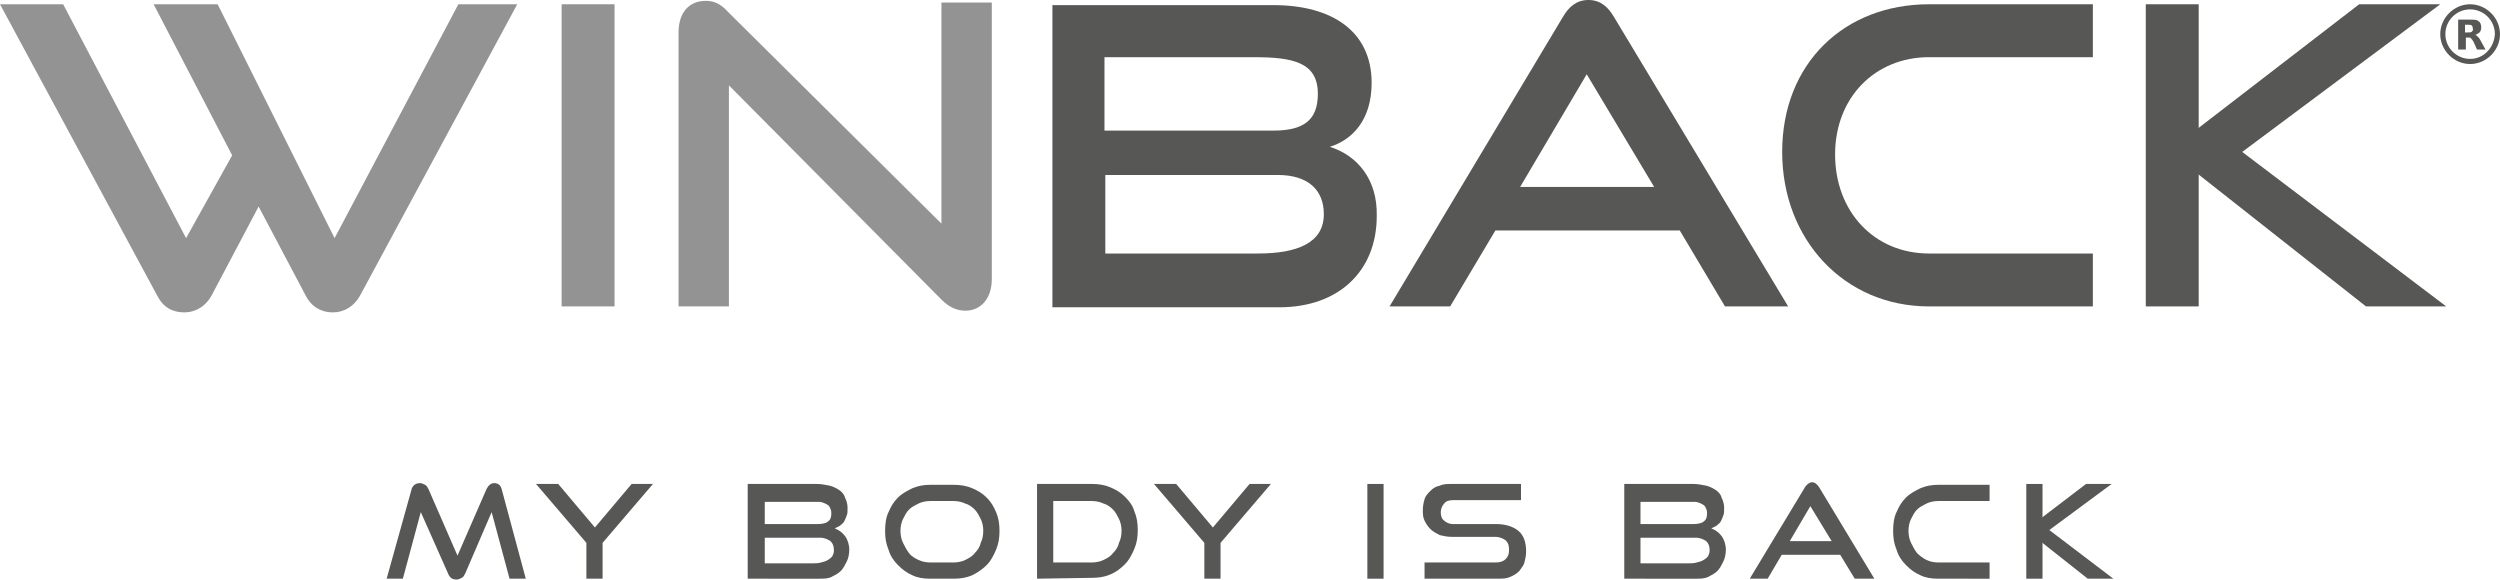
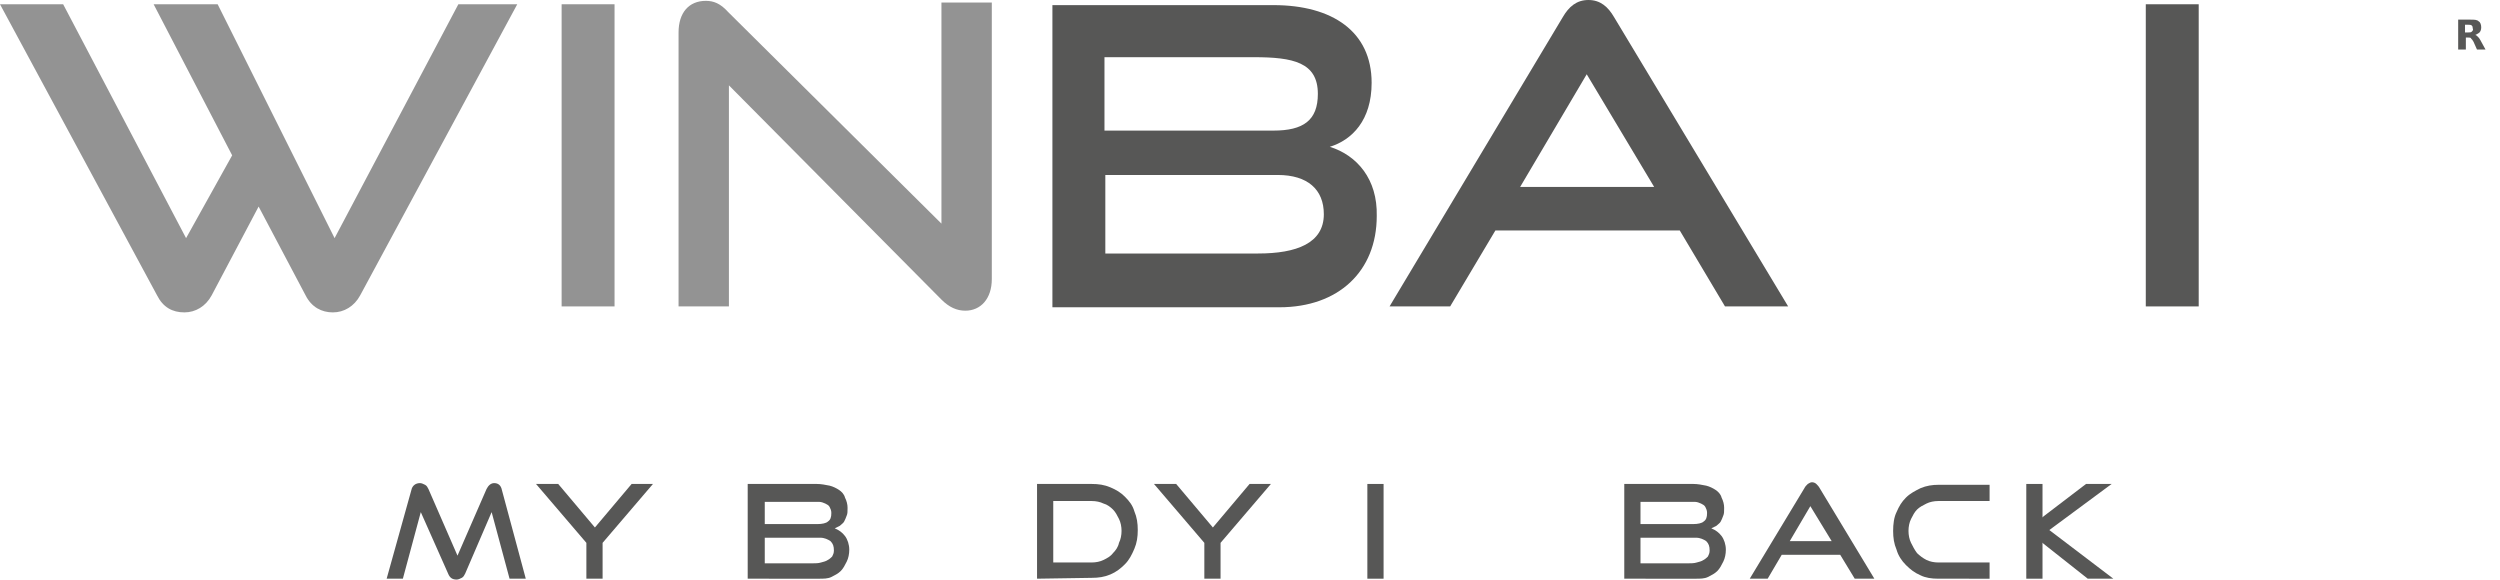
<svg xmlns="http://www.w3.org/2000/svg" version="1.1" id="Ebene_1" x="0px" y="0px" viewBox="0 0 292.9 68" style="enable-background:new 0 0 292.9 68;" xml:space="preserve">
  <style type="text/css">
	.st0{fill:#939393;}
	.st1{fill:#575756;}
</style>
  <g>
    <g>
      <path class="st0" d="M30.3,24.2l-5.5,10.4c-0.7,1.3-1.9,2-3.2,2c-1.4,0-2.5-0.6-3.2-2L0,0.5l7.4,0l14.4,27.4l5.4-9.7L18,0.5l7.5,0    l13.7,27.4L53.7,0.5l6.9,0L42.2,34.6c-0.7,1.3-1.9,2-3.2,2c-1.3,0-2.5-0.6-3.2-2L30.3,24.2z" />
    </g>
    <g>
      <g>
        <g>
          <g>
            <path class="st0" d="M65.8,35.9l0-35.4l6.2,0l0,35.4L65.8,35.9z" />
            <path class="st0" d="M85.4,10l0,25.9l-5.9,0l0-32.1c0-2.3,1.2-3.7,3.2-3.7c0.9,0,1.7,0.3,2.6,1.3l25,24.8l0-25.9l5.9,0l0,32.4       c0,2.3-1.3,3.7-3.1,3.7c-1,0-1.9-0.4-2.8-1.3L85.4,10z" />
            <path class="st1" d="M155.8,17.2c2.6-0.8,4.9-3.1,4.9-7.5c0-6-4.6-9.1-11.5-9.1l-25.9,0l0,35.4l26.6,0       c6.9,0,11.4-4.2,11.4-10.7C161.4,21,159,18.2,155.8,17.2z M146.9,6.7c4.6,0,7.5,0.6,7.5,4.3c0,3.1-1.7,4.3-5.2,4.3l-19.8,0       l0-8.6L146.9,6.7z M147.4,29.7l-17.9,0l0-9.2l20.2,0c3.5,0,5.4,1.7,5.4,4.6C155.1,28.5,151.9,29.7,147.4,29.7z" />
            <path class="st1" d="M189.1,2c-0.7-1.2-1.6-2-3-2c-1.4,0-2.3,0.8-3,2l-20.3,33.9l7.1,0l5.3-8.9l21.6,0l5.3,8.9l7.4,0L189.1,2z        M178.1,21.9l7.8-13.2l7.9,13.2L178.1,21.9z" />
-             <path class="st1" d="M226,35.9c-9.9,0-17.2-7.8-17.2-18.1c0-10.4,7.3-17.3,17.2-17.3l19.2,0l0,6.2l-19.2,0       c-6.3,0-11,4.7-11,11.4c0,6.7,4.6,11.6,11,11.6l19.2,0l0,6.2L226,35.9z" />
            <path class="st1" d="M251.4,35.9l0-35.4l6.2,0l0,35.4L251.4,35.9z" />
          </g>
-           <path class="st1" d="M277.2,35.9l-19.8-15.6c-1.1-0.8-1.3-1.6-1.3-2.6c0-1.1,0.3-1.8,1.6-2.8l18.7-14.4l9.5,0l-23.2,17.3      l23.9,18.1L277.2,35.9z" />
        </g>
-         <path class="st1" d="M289.4,0.5c-1.9,0-3.5,1.6-3.5,3.5c0,1.9,1.6,3.5,3.5,3.5c1.9,0,3.5-1.6,3.5-3.5     C292.9,2.1,291.3,0.5,289.4,0.5z M289.4,6.9c-1.6,0-2.9-1.3-2.9-2.9c0-1.6,1.3-2.9,2.9-2.9c1.6,0,2.9,1.3,2.9,2.9     C292.2,5.6,291,6.9,289.4,6.9z" />
      </g>
      <path class="st1" d="M290.6,4.7c-0.1-0.2-0.2-0.3-0.3-0.4c-0.1-0.1-0.2-0.2-0.3-0.2c0.2-0.1,0.4-0.2,0.5-0.3    c0.1-0.1,0.2-0.3,0.2-0.6c0-0.3-0.1-0.6-0.3-0.7c-0.2-0.2-0.5-0.2-1-0.2l-1.4,0v3.5l0.9,0V4.4l0.3,0c0.1,0,0.3,0,0.3,0.1    c0.1,0.1,0.2,0.2,0.3,0.4l0.4,0.9l1,0L290.6,4.7z M289.6,3.7c-0.1,0.1-0.2,0.1-0.4,0.1l-0.4,0V2.9l0.4,0c0.2,0,0.3,0,0.4,0.1    c0.1,0.1,0.1,0.2,0.1,0.3C289.8,3.5,289.7,3.6,289.6,3.7z" />
    </g>
  </g>
  <g>
    <g>
      <path class="st1" d="M59.7,67.8L57.6,60l-3.1,7.2c-0.1,0.2-0.2,0.4-0.4,0.5c-0.2,0.1-0.4,0.2-0.6,0.2c-0.5,0-0.8-0.2-1-0.7    L49.3,60l-2.1,7.8h-1.9l2.9-10.4c0.1-0.5,0.5-0.8,1-0.8c0.2,0,0.4,0.1,0.6,0.2c0.2,0.1,0.3,0.3,0.4,0.5l3.4,7.8l3.4-7.8    c0.2-0.4,0.5-0.7,0.9-0.7c0.5,0,0.8,0.3,0.9,0.8l2.8,10.4L59.7,67.8z" />
      <path class="st1" d="M68.7,67.8l0-4.2l-5.9-6.9l2.6,0l4.3,5.1l4.3-5.1l2.5,0l-5.9,6.9l0,4.2L68.7,67.8z" />
      <path class="st1" d="M87.6,67.8l0-11.1l8.1,0c0.5,0,1,0.1,1.5,0.2c0.4,0.1,0.8,0.3,1.1,0.5c0.3,0.2,0.6,0.5,0.7,0.9    c0.2,0.4,0.3,0.8,0.3,1.2c0,0.4,0,0.7-0.1,0.9c-0.1,0.3-0.2,0.5-0.3,0.7c-0.1,0.2-0.3,0.3-0.5,0.5c-0.2,0.1-0.4,0.2-0.6,0.3    c0.5,0.2,0.9,0.5,1.2,0.9c0.3,0.4,0.5,1,0.5,1.6c0,0.5-0.1,1-0.3,1.4c-0.2,0.4-0.4,0.8-0.7,1.1c-0.3,0.3-0.7,0.5-1.1,0.7    c-0.4,0.2-0.9,0.2-1.5,0.2L87.6,67.8z M88.9,63l0-1.6l6.9,0c0.5,0,1-0.1,1.2-0.3c0.3-0.2,0.4-0.5,0.4-1c0-0.3-0.1-0.5-0.2-0.7    c-0.1-0.2-0.3-0.3-0.5-0.4c-0.2-0.1-0.5-0.2-0.7-0.2c-0.3,0-0.6,0-1,0l-5.4,0l0,7.2l5.6,0c0.3,0,0.7,0,1-0.1    c0.3-0.1,0.5-0.1,0.8-0.3c0.2-0.1,0.4-0.3,0.5-0.4c0.1-0.2,0.2-0.4,0.2-0.7c0-0.5-0.1-0.8-0.4-1.1c-0.3-0.2-0.7-0.4-1.2-0.4    L88.9,63z" />
-       <path class="st1" d="M109,67.8c-0.8,0-1.5-0.1-2.1-0.4c-0.7-0.3-1.2-0.7-1.7-1.2c-0.5-0.5-0.9-1.1-1.1-1.8    c-0.3-0.7-0.4-1.4-0.4-2.2c0-0.8,0.1-1.6,0.4-2.2c0.3-0.7,0.6-1.2,1.1-1.7c0.5-0.5,1.1-0.8,1.7-1.1c0.7-0.3,1.4-0.4,2.1-0.4l2.7,0    c0.8,0,1.5,0.1,2.2,0.4c0.7,0.3,1.2,0.6,1.7,1.1c0.5,0.5,0.8,1,1.1,1.7c0.3,0.7,0.4,1.4,0.4,2.2c0,0.8-0.1,1.5-0.4,2.2    c-0.3,0.7-0.6,1.3-1.1,1.8c-0.5,0.5-1.1,0.9-1.7,1.2c-0.7,0.3-1.4,0.4-2.2,0.4L109,67.8z M111.7,65.9c0.5,0,1-0.1,1.4-0.3    c0.4-0.2,0.8-0.4,1.1-0.8c0.3-0.3,0.6-0.7,0.7-1.2c0.2-0.4,0.3-0.9,0.3-1.4c0-0.5-0.1-1-0.3-1.4c-0.2-0.4-0.4-0.8-0.7-1.1    c-0.3-0.3-0.7-0.6-1.1-0.7c-0.4-0.2-0.9-0.3-1.4-0.3l-2.7,0c-0.5,0-1,0.1-1.4,0.3c-0.4,0.2-0.8,0.4-1.1,0.7    c-0.3,0.3-0.5,0.7-0.7,1.1c-0.2,0.4-0.3,0.9-0.3,1.4c0,0.5,0.1,1,0.3,1.4c0.2,0.4,0.4,0.8,0.7,1.2s0.7,0.6,1.1,0.8    c0.4,0.2,0.9,0.3,1.4,0.3L111.7,65.9z" />
      <path class="st1" d="M121.5,67.8l0-11.1l6.4,0c0.8,0,1.5,0.1,2.2,0.4c0.7,0.3,1.2,0.6,1.7,1.1c0.5,0.5,0.9,1,1.1,1.7    c0.3,0.7,0.4,1.4,0.4,2.2c0,0.8-0.1,1.5-0.4,2.2c-0.3,0.7-0.6,1.3-1.1,1.8c-0.5,0.5-1,0.9-1.7,1.2c-0.7,0.3-1.4,0.4-2.2,0.4    L121.5,67.8z M127.9,65.9c0.5,0,1-0.1,1.4-0.3c0.4-0.2,0.8-0.4,1.1-0.8c0.3-0.3,0.6-0.7,0.7-1.2c0.2-0.4,0.3-0.9,0.3-1.4    c0-0.5-0.1-1-0.3-1.4c-0.2-0.4-0.4-0.8-0.7-1.1c-0.3-0.3-0.7-0.6-1.1-0.7c-0.4-0.2-0.9-0.3-1.4-0.3l-4.5,0l0,7.2L127.9,65.9z" />
      <path class="st1" d="M141.1,67.8l0-4.2l-5.9-6.9l2.6,0l4.3,5.1l4.3-5.1l2.5,0l-5.9,6.9l0,4.2L141.1,67.8z" />
      <path class="st1" d="M160.2,67.8l0-11.1l1.9,0l0,11.1L160.2,67.8z" />
-       <path class="st1" d="M166.9,67.8v-1.9l8.3,0c0.5,0,0.9-0.1,1.2-0.4c0.3-0.3,0.4-0.6,0.4-1.1c0-0.5-0.1-0.8-0.4-1.1    c-0.3-0.2-0.7-0.4-1.2-0.4l-5.1,0c-0.5,0-1-0.1-1.4-0.2c-0.4-0.2-0.8-0.4-1.1-0.7c-0.3-0.3-0.5-0.6-0.7-1    c-0.2-0.4-0.2-0.8-0.2-1.3c0-0.4,0.1-0.9,0.2-1.2c0.1-0.4,0.4-0.7,0.7-1c0.3-0.3,0.6-0.5,1.1-0.6c0.4-0.2,0.9-0.2,1.5-0.2l8,0v1.9    l-8,0c-0.4,0-0.8,0.1-1,0.4c-0.2,0.2-0.4,0.6-0.4,1c0,0.4,0.1,0.8,0.4,1c0.2,0.2,0.6,0.4,1,0.4l5.1,0c1.1,0,2,0.3,2.6,0.8    c0.6,0.5,0.9,1.3,0.9,2.4c0,0.5-0.1,0.9-0.2,1.3c-0.1,0.4-0.4,0.7-0.6,1c-0.3,0.3-0.6,0.5-1.1,0.7c-0.4,0.2-0.9,0.2-1.5,0.2    L166.9,67.8z" />
      <path class="st1" d="M190.3,67.8l0-11.1l8.1,0c0.5,0,1,0.1,1.5,0.2c0.4,0.1,0.8,0.3,1.1,0.5c0.3,0.2,0.6,0.5,0.7,0.9    c0.2,0.4,0.3,0.8,0.3,1.2c0,0.4,0,0.7-0.1,0.9c-0.1,0.3-0.2,0.5-0.3,0.7c-0.1,0.2-0.3,0.3-0.5,0.5c-0.2,0.1-0.4,0.2-0.6,0.3    c0.5,0.2,0.9,0.5,1.2,0.9c0.3,0.4,0.5,1,0.5,1.6c0,0.5-0.1,1-0.3,1.4c-0.2,0.4-0.4,0.8-0.7,1.1c-0.3,0.3-0.7,0.5-1.1,0.7    c-0.4,0.2-0.9,0.2-1.5,0.2L190.3,67.8z M191.2,63l0-1.6l7.2,0c0.5,0,1-0.1,1.2-0.3c0.3-0.2,0.4-0.5,0.4-1c0-0.3-0.1-0.5-0.2-0.7    c-0.1-0.2-0.3-0.3-0.5-0.4c-0.2-0.1-0.5-0.2-0.7-0.2c-0.3,0-0.6,0-1,0l-5.4,0l0,7.2l5.6,0c0.3,0,0.7,0,1-0.1    c0.3-0.1,0.5-0.1,0.8-0.3c0.2-0.1,0.4-0.3,0.5-0.4c0.1-0.2,0.2-0.4,0.2-0.7c0-0.5-0.1-0.8-0.4-1.1c-0.3-0.2-0.7-0.4-1.2-0.4    L191.2,63z" />
      <path class="st1" d="M217.3,67.8l-1.7-2.8l-7.9,0l0.9-1.6l6,0l-2.5-4.1l-5,8.5H205l6.4-10.6c0.1-0.2,0.2-0.3,0.4-0.5    c0.2-0.1,0.3-0.2,0.5-0.2c0.2,0,0.4,0.1,0.5,0.2c0.1,0.1,0.3,0.3,0.4,0.5l6.4,10.6L217.3,67.8z" />
      <path class="st1" d="M227.1,67.8c-0.8,0-1.5-0.1-2.1-0.4c-0.7-0.3-1.2-0.7-1.7-1.2c-0.5-0.5-0.9-1.1-1.1-1.8    c-0.3-0.7-0.4-1.4-0.4-2.2c0-0.8,0.1-1.6,0.4-2.2c0.3-0.7,0.6-1.2,1.1-1.7c0.5-0.5,1.1-0.8,1.7-1.1c0.7-0.3,1.4-0.4,2.1-0.4l6,0    v1.9l-6,0c-0.5,0-1,0.1-1.4,0.3c-0.4,0.2-0.8,0.4-1.1,0.7c-0.3,0.3-0.5,0.7-0.7,1.1c-0.2,0.4-0.3,0.9-0.3,1.4c0,0.5,0.1,1,0.3,1.4    c0.2,0.4,0.4,0.8,0.7,1.2c0.3,0.3,0.7,0.6,1.1,0.8c0.4,0.2,0.9,0.3,1.4,0.3l6,0l0,1.9L227.1,67.8z" />
      <path class="st1" d="M237.4,67.8l0-11.1l1.9,0l0,11.1H237.4z" />
    </g>
    <path class="st1" d="M244.6,67.8l-6.2-4.9c-0.2-0.1-0.3-0.3-0.3-0.4c0-0.1-0.1-0.3-0.1-0.4c0-0.2,0-0.3,0.1-0.5   c0.1-0.1,0.2-0.3,0.4-0.4l5.9-4.5l3,0l-7.3,5.4l7.5,5.7L244.6,67.8z" />
  </g>
</svg>